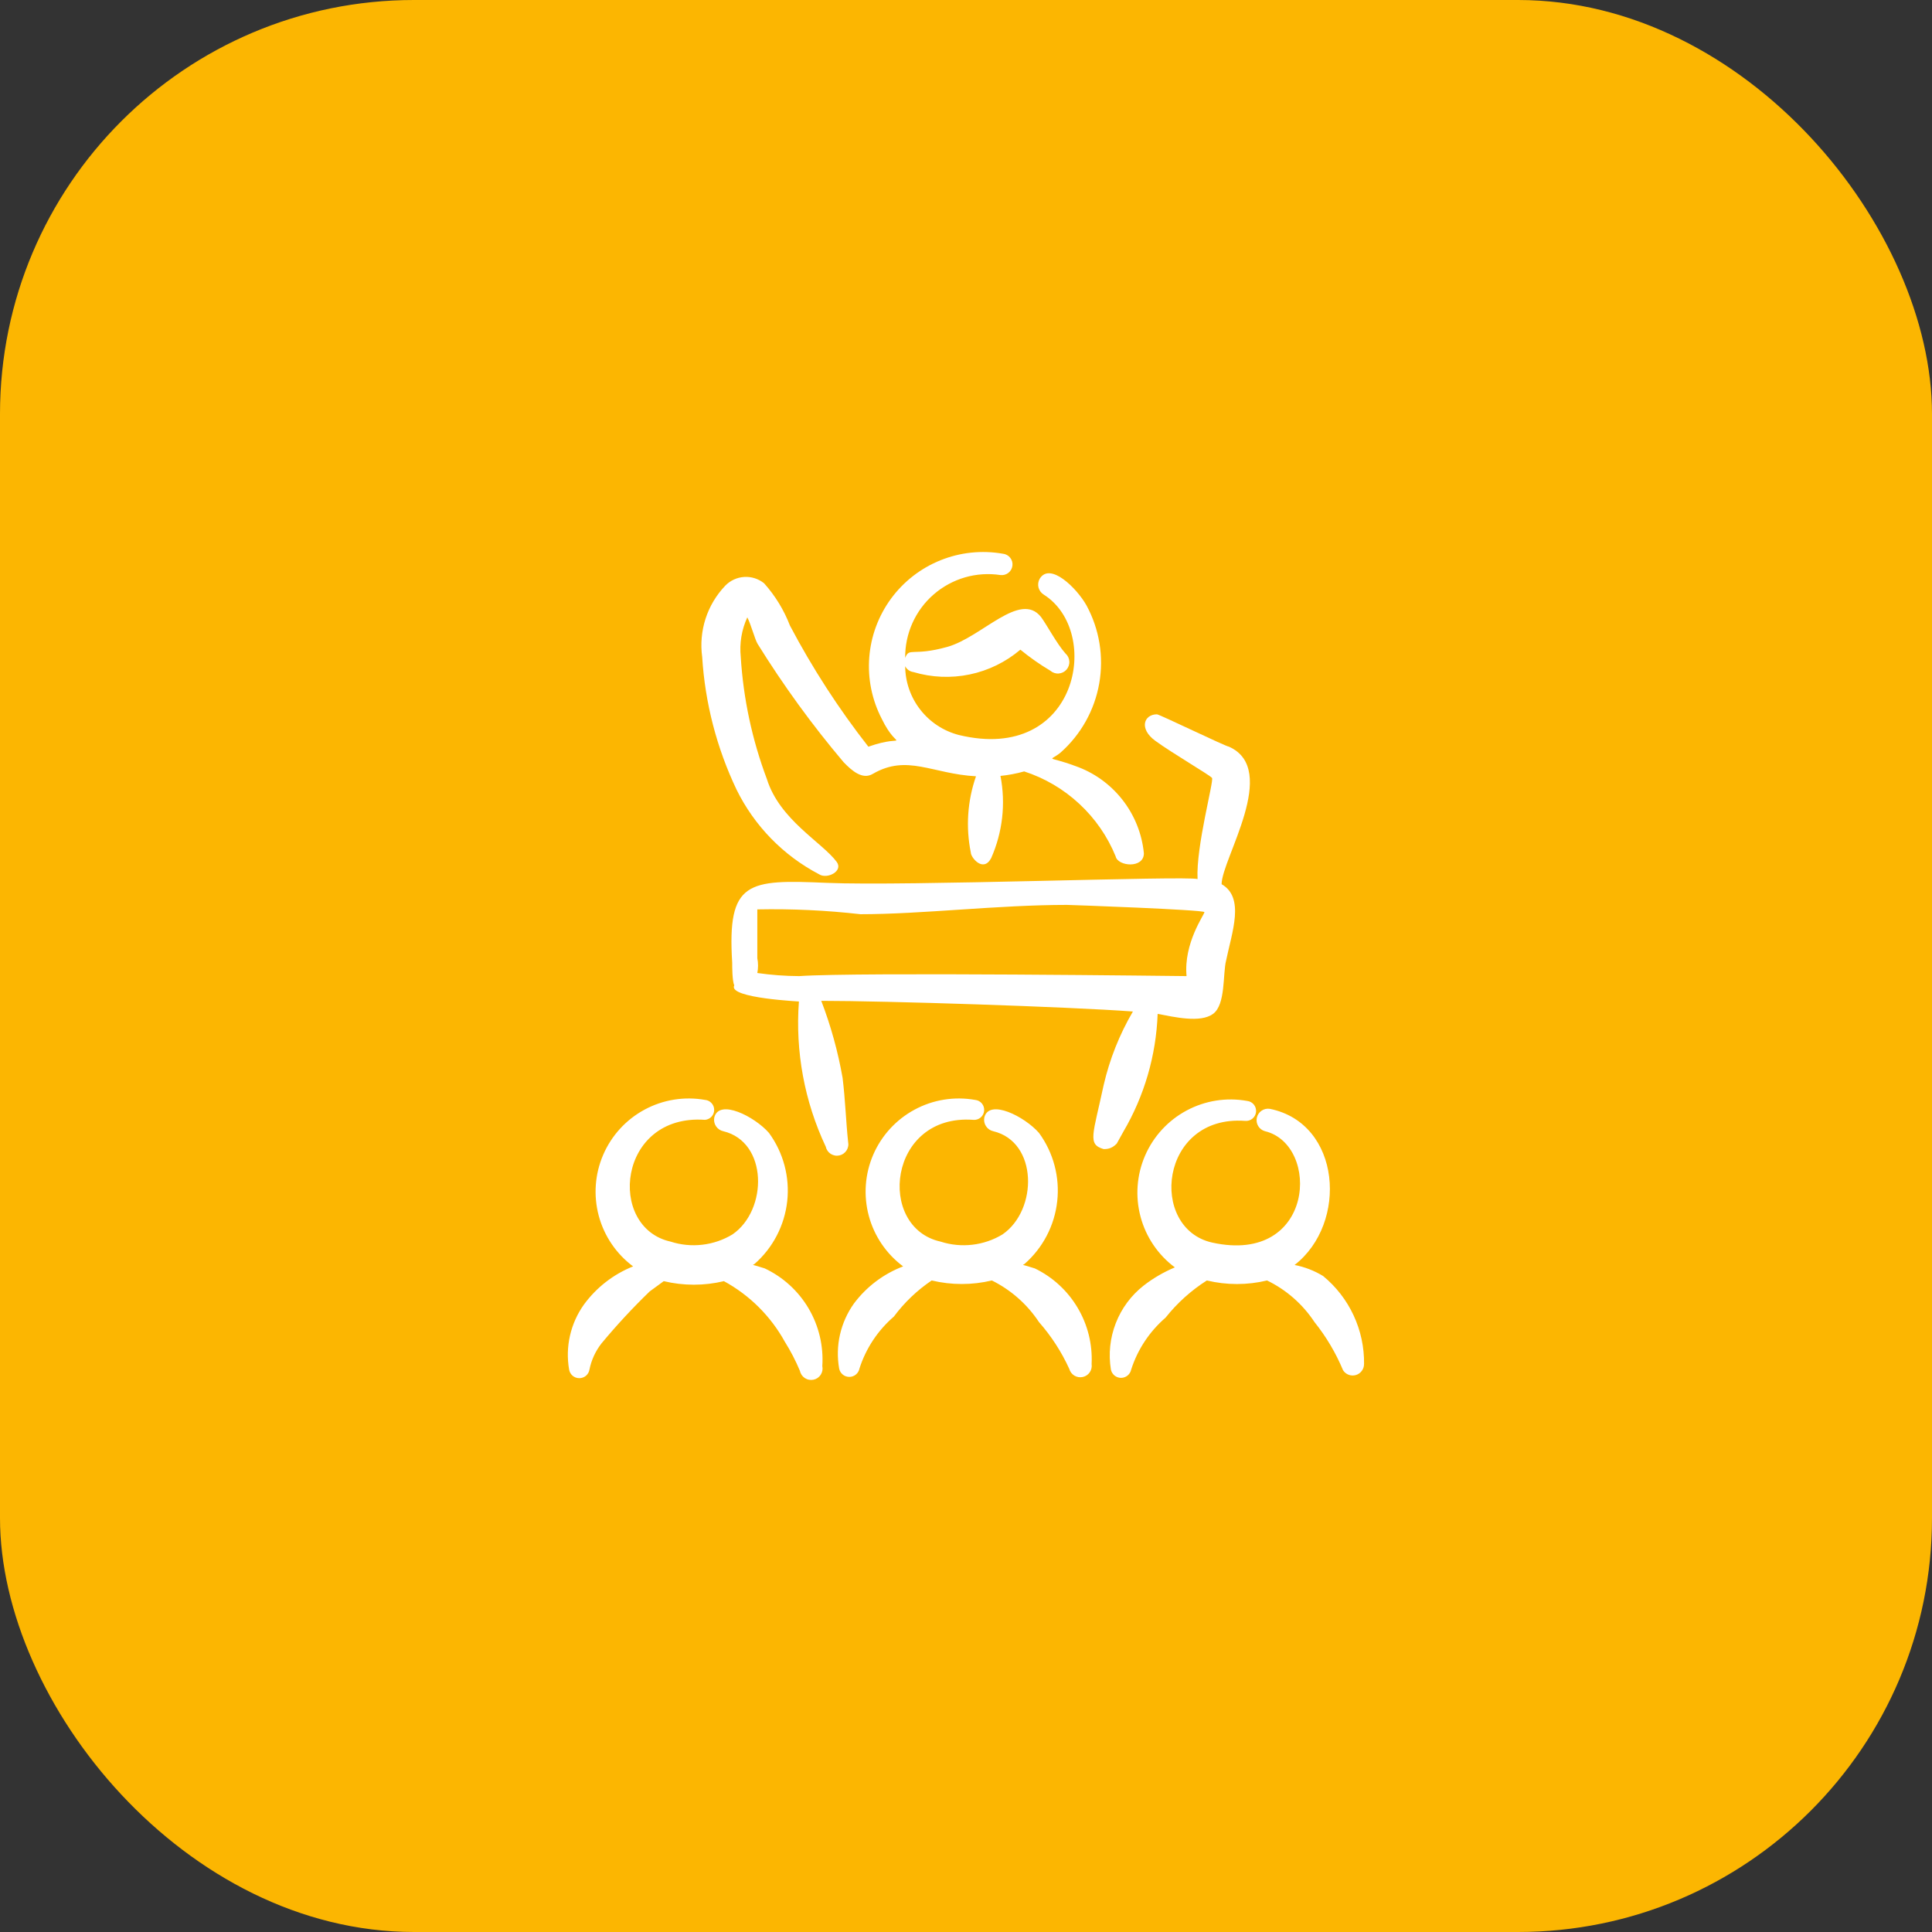
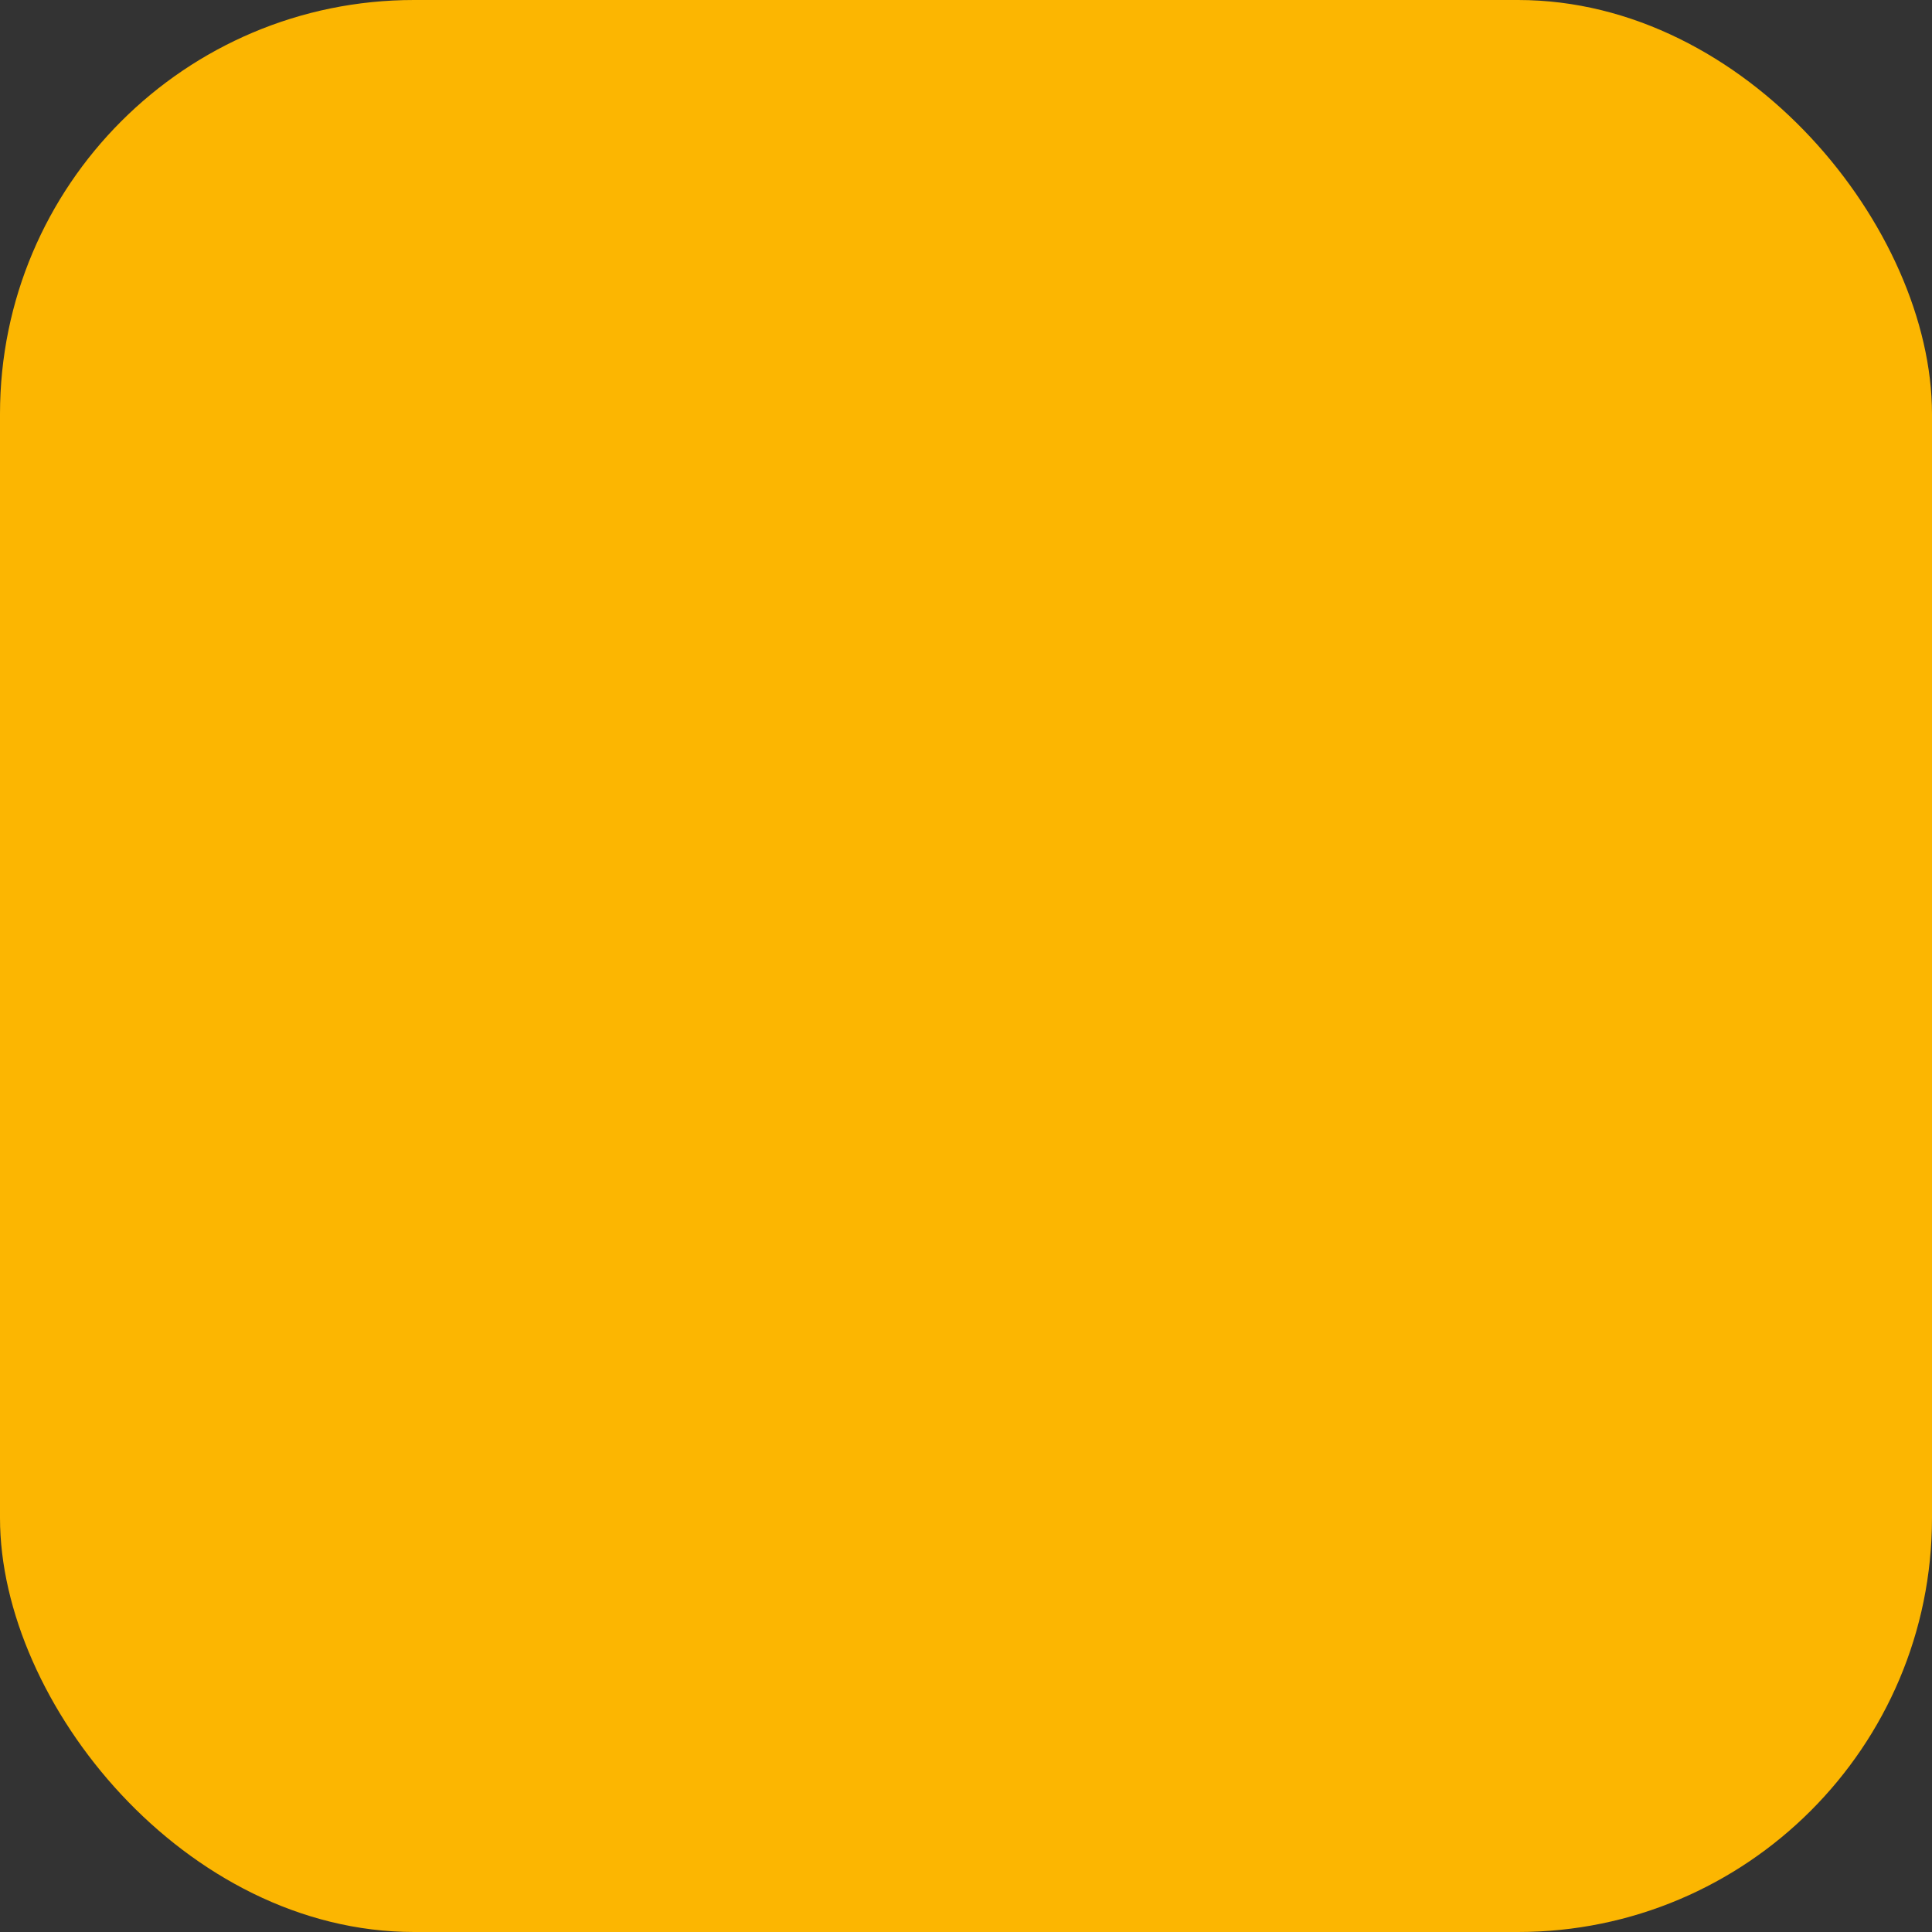
<svg xmlns="http://www.w3.org/2000/svg" width="56" height="56" viewBox="0 0 56 56" fill="none">
  <rect x="0" y="0" width="56" height="56" fill="#333333" stroke="none" />
  <rect width="56" height="56" rx="12" fill="#FCB601" />
  <g clip-path="url(#clip0_17_5924)">
    <path fill-rule="evenodd" clip-rule="evenodd" d="M22.169 36.766C21.741 36.626 21.811 36.686 21.871 36.636C22.403 36.17 22.74 35.521 22.818 34.818C22.895 34.115 22.706 33.409 22.289 32.838C21.871 32.36 20.844 31.841 20.704 32.389C20.686 32.477 20.703 32.568 20.752 32.642C20.801 32.717 20.877 32.77 20.964 32.789C22.26 33.097 22.26 35.071 21.233 35.779C20.966 35.941 20.668 36.043 20.358 36.079C20.049 36.115 19.735 36.085 19.438 35.989C17.584 35.579 17.903 32.279 20.435 32.459C20.508 32.453 20.575 32.42 20.624 32.367C20.674 32.313 20.701 32.243 20.701 32.17C20.701 32.097 20.674 32.027 20.624 31.974C20.575 31.92 20.508 31.887 20.435 31.881C19.836 31.775 19.219 31.874 18.684 32.163C18.148 32.451 17.726 32.912 17.485 33.47C17.243 34.028 17.198 34.652 17.355 35.239C17.512 35.827 17.863 36.344 18.351 36.707C17.782 36.934 17.288 37.318 16.926 37.813C16.733 38.083 16.596 38.389 16.522 38.712C16.448 39.035 16.439 39.37 16.496 39.697C16.508 39.767 16.544 39.831 16.598 39.877C16.652 39.922 16.72 39.947 16.791 39.947C16.862 39.947 16.93 39.922 16.985 39.877C17.038 39.831 17.075 39.767 17.086 39.697C17.141 39.421 17.261 39.162 17.434 38.94C17.871 38.413 18.337 37.911 18.83 37.434L19.239 37.135C19.812 37.272 20.41 37.272 20.983 37.135C21.727 37.54 22.339 38.149 22.748 38.89C22.918 39.161 23.064 39.443 23.187 39.737C23.196 39.78 23.214 39.82 23.238 39.856C23.263 39.892 23.295 39.922 23.331 39.946C23.368 39.969 23.409 39.986 23.452 39.993C23.495 40.001 23.538 40 23.581 39.991C23.624 39.982 23.664 39.965 23.7 39.94C23.735 39.915 23.766 39.883 23.79 39.847C23.813 39.81 23.829 39.769 23.837 39.727C23.845 39.684 23.844 39.64 23.835 39.597C23.873 39.013 23.735 38.431 23.438 37.926C23.141 37.421 22.699 37.018 22.17 36.767M29.996 36.766C29.567 36.626 29.637 36.686 29.697 36.636C30.229 36.17 30.567 35.522 30.644 34.819C30.722 34.116 30.533 33.409 30.116 32.838C29.697 32.36 28.67 31.841 28.531 32.389C28.513 32.477 28.53 32.567 28.579 32.642C28.627 32.717 28.703 32.77 28.79 32.789C30.086 33.097 30.086 35.071 29.06 35.779C28.793 35.941 28.495 36.043 28.185 36.079C27.875 36.115 27.561 36.085 27.264 35.989C25.4 35.579 25.739 32.279 28.212 32.459C28.289 32.466 28.365 32.442 28.424 32.392C28.483 32.343 28.519 32.272 28.526 32.195C28.533 32.119 28.509 32.042 28.459 31.983C28.41 31.925 28.339 31.888 28.262 31.881C27.663 31.775 27.046 31.874 26.511 32.163C25.975 32.451 25.553 32.912 25.311 33.47C25.07 34.028 25.025 34.652 25.182 35.239C25.339 35.827 25.69 36.344 26.178 36.707C25.61 36.923 25.116 37.296 24.752 37.783C24.559 38.053 24.422 38.359 24.348 38.682C24.274 39.005 24.266 39.34 24.323 39.667C24.336 39.736 24.373 39.797 24.427 39.842C24.48 39.886 24.548 39.91 24.618 39.91C24.687 39.91 24.755 39.886 24.808 39.842C24.862 39.797 24.899 39.736 24.912 39.667C25.099 39.083 25.445 38.562 25.909 38.162C26.213 37.754 26.583 37.4 27.005 37.115C27.579 37.252 28.177 37.252 28.75 37.115C29.304 37.39 29.775 37.806 30.116 38.322C30.473 38.728 30.769 39.185 30.993 39.677C31.016 39.759 31.069 39.829 31.141 39.873C31.214 39.917 31.3 39.931 31.383 39.913C31.466 39.896 31.539 39.847 31.587 39.777C31.635 39.707 31.654 39.621 31.641 39.537C31.669 38.965 31.528 38.397 31.235 37.905C30.943 37.412 30.512 37.016 29.996 36.766ZM39.538 39.538C39.544 39.051 39.441 38.569 39.235 38.127C39.03 37.685 38.727 37.295 38.351 36.986C38.097 36.831 37.817 36.723 37.524 36.666C39.079 35.46 38.88 32.559 36.806 32.14C36.722 32.127 36.637 32.146 36.567 32.194C36.497 32.242 36.448 32.315 36.43 32.398C36.412 32.481 36.426 32.568 36.47 32.64C36.514 32.713 36.584 32.766 36.666 32.788C38.281 33.178 38.112 36.667 35.141 36.018C33.286 35.61 33.605 32.31 36.088 32.489C36.165 32.497 36.241 32.474 36.301 32.426C36.361 32.377 36.399 32.307 36.407 32.23C36.415 32.154 36.392 32.077 36.344 32.017C36.295 31.957 36.225 31.919 36.148 31.911C35.549 31.803 34.931 31.901 34.394 32.189C33.858 32.476 33.434 32.936 33.191 33.495C32.949 34.053 32.902 34.677 33.059 35.266C33.215 35.854 33.566 36.372 34.054 36.736C33.73 36.872 33.424 37.049 33.147 37.265C32.786 37.549 32.508 37.924 32.342 38.352C32.175 38.78 32.126 39.244 32.2 39.697C32.214 39.765 32.251 39.826 32.304 39.87C32.358 39.914 32.425 39.938 32.494 39.938C32.563 39.938 32.63 39.914 32.684 39.87C32.737 39.826 32.774 39.765 32.788 39.697C32.975 39.113 33.321 38.593 33.785 38.192C34.121 37.769 34.525 37.405 34.981 37.115C35.555 37.253 36.153 37.253 36.726 37.115C37.285 37.386 37.76 37.803 38.102 38.322C38.442 38.746 38.72 39.216 38.929 39.717C38.968 39.778 39.025 39.824 39.092 39.849C39.159 39.874 39.232 39.876 39.301 39.856C39.369 39.836 39.429 39.794 39.472 39.736C39.515 39.678 39.538 39.609 39.537 39.537" fill="white" />
    <path fill-rule="evenodd" clip-rule="evenodd" d="M35.409 25.629C35.409 24.902 37.105 22.299 35.619 21.642C35.539 21.642 33.625 20.715 33.536 20.705C33.156 20.705 33.007 21.123 33.486 21.472C33.964 21.822 35.071 22.469 35.131 22.549C35.191 22.629 34.662 24.543 34.712 25.48C34.363 25.38 26.257 25.69 23.964 25.59C21.671 25.49 21.074 25.53 21.223 27.903C21.223 28.013 21.223 28.432 21.283 28.561C21.083 28.94 23.277 29.03 23.157 29.03C23.049 30.476 23.317 31.925 23.935 33.237C23.953 33.323 24.005 33.398 24.079 33.446C24.116 33.469 24.157 33.485 24.199 33.493C24.242 33.501 24.286 33.5 24.329 33.491C24.371 33.482 24.412 33.464 24.447 33.44C24.483 33.415 24.514 33.383 24.537 33.347C24.561 33.31 24.577 33.269 24.585 33.226C24.593 33.184 24.592 33.14 24.583 33.097C24.523 32.549 24.503 31.891 24.423 31.243C24.289 30.481 24.082 29.733 23.805 29.01C25.659 29.01 30.963 29.18 32.838 29.319C32.449 29.983 32.163 30.702 31.99 31.452C31.681 32.898 31.512 33.167 31.99 33.307C32.07 33.307 32.22 33.307 32.37 33.147L32.558 32.808C33.169 31.769 33.511 30.593 33.555 29.388C34.035 29.478 34.792 29.658 35.161 29.388C35.53 29.118 35.44 28.232 35.539 27.843C35.709 27.016 36.088 26.018 35.409 25.629ZM34.413 28.293C34.323 28.293 24.872 28.173 23.167 28.293C22.76 28.291 22.354 28.261 21.951 28.203C21.979 28.061 21.979 27.916 21.951 27.774V26.359C22.951 26.339 23.947 26.386 24.941 26.499C26.726 26.499 28.93 26.229 30.924 26.229C31.004 26.229 34.911 26.369 34.911 26.439C34.911 26.509 34.303 27.336 34.393 28.293H34.413Z" fill="white" />
-     <path fill-rule="evenodd" clip-rule="evenodd" d="M22.228 22.58C21.801 21.444 21.546 20.251 21.471 19.04C21.431 18.649 21.496 18.253 21.661 17.894C21.77 18.104 21.88 18.532 21.959 18.662C22.705 19.864 23.538 21.011 24.452 22.092C24.692 22.341 25 22.61 25.299 22.431C26.296 21.852 27.014 22.431 28.29 22.501C28.042 23.211 27.99 23.976 28.14 24.714C28.14 24.854 28.5 25.302 28.729 24.874C29.061 24.125 29.155 23.293 28.999 22.49C29.231 22.467 29.461 22.423 29.686 22.36C30.281 22.553 30.826 22.873 31.284 23.299C31.742 23.724 32.102 24.244 32.338 24.823C32.398 25.113 33.156 25.183 33.156 24.733C33.1 24.164 32.883 23.624 32.529 23.175C32.176 22.727 31.702 22.388 31.162 22.201C30.324 21.892 30.404 22.091 30.743 21.812C31.332 21.29 31.726 20.584 31.862 19.809C31.998 19.034 31.867 18.236 31.491 17.545C31.211 17.047 30.434 16.279 30.135 16.778C30.092 16.855 30.08 16.946 30.102 17.031C30.125 17.117 30.18 17.19 30.255 17.236C31.959 18.313 31.251 22.141 27.792 21.304C27.349 21.189 26.957 20.932 26.676 20.571C26.394 20.211 26.24 19.767 26.237 19.31C26.26 19.356 26.294 19.395 26.335 19.425C26.377 19.454 26.425 19.473 26.476 19.48C27.006 19.638 27.567 19.662 28.108 19.549C28.65 19.436 29.154 19.189 29.576 18.831C29.85 19.056 30.139 19.259 30.444 19.44C30.51 19.498 30.597 19.528 30.685 19.522C30.773 19.516 30.855 19.476 30.913 19.41C30.971 19.344 31.001 19.257 30.995 19.169C30.99 19.081 30.949 18.999 30.883 18.941C30.633 18.661 30.344 18.114 30.175 17.884C29.567 17.117 28.46 18.472 27.453 18.752C26.446 19.031 26.356 18.752 26.237 19.071C26.233 18.723 26.305 18.378 26.447 18.06C26.59 17.742 26.799 17.459 27.062 17.231C27.325 17.002 27.634 16.834 27.968 16.736C28.302 16.639 28.654 16.616 28.998 16.668C29.039 16.673 29.08 16.67 29.12 16.659C29.16 16.648 29.197 16.629 29.229 16.604C29.262 16.578 29.288 16.547 29.309 16.511C29.329 16.475 29.341 16.435 29.346 16.394C29.351 16.353 29.347 16.312 29.336 16.272C29.324 16.233 29.305 16.196 29.279 16.164C29.253 16.132 29.221 16.105 29.185 16.086C29.149 16.066 29.109 16.054 29.068 16.05C28.46 15.943 27.834 16.009 27.262 16.239C26.689 16.469 26.192 16.855 25.827 17.352C25.462 17.85 25.243 18.44 25.196 19.055C25.148 19.671 25.274 20.287 25.558 20.835C26.038 21.832 26.336 21.235 25.17 21.643C24.309 20.543 23.549 19.368 22.897 18.133C22.724 17.682 22.47 17.267 22.148 16.907C21.985 16.776 21.78 16.71 21.571 16.723C21.363 16.736 21.166 16.827 21.021 16.977C20.762 17.249 20.567 17.575 20.451 17.933C20.336 18.29 20.302 18.669 20.353 19.041C20.436 20.376 20.775 21.682 21.35 22.889C21.867 23.94 22.705 24.799 23.743 25.342C23.973 25.492 24.451 25.252 24.252 24.982C23.833 24.416 22.598 23.767 22.228 22.58Z" fill="white" />
+     <path fill-rule="evenodd" clip-rule="evenodd" d="M22.228 22.58C21.801 21.444 21.546 20.251 21.471 19.04C21.431 18.649 21.496 18.253 21.661 17.894C21.77 18.104 21.88 18.532 21.959 18.662C22.705 19.864 23.538 21.011 24.452 22.092C24.692 22.341 25 22.61 25.299 22.431C26.296 21.852 27.014 22.431 28.29 22.501C28.14 24.854 28.5 25.302 28.729 24.874C29.061 24.125 29.155 23.293 28.999 22.49C29.231 22.467 29.461 22.423 29.686 22.36C30.281 22.553 30.826 22.873 31.284 23.299C31.742 23.724 32.102 24.244 32.338 24.823C32.398 25.113 33.156 25.183 33.156 24.733C33.1 24.164 32.883 23.624 32.529 23.175C32.176 22.727 31.702 22.388 31.162 22.201C30.324 21.892 30.404 22.091 30.743 21.812C31.332 21.29 31.726 20.584 31.862 19.809C31.998 19.034 31.867 18.236 31.491 17.545C31.211 17.047 30.434 16.279 30.135 16.778C30.092 16.855 30.08 16.946 30.102 17.031C30.125 17.117 30.18 17.19 30.255 17.236C31.959 18.313 31.251 22.141 27.792 21.304C27.349 21.189 26.957 20.932 26.676 20.571C26.394 20.211 26.24 19.767 26.237 19.31C26.26 19.356 26.294 19.395 26.335 19.425C26.377 19.454 26.425 19.473 26.476 19.48C27.006 19.638 27.567 19.662 28.108 19.549C28.65 19.436 29.154 19.189 29.576 18.831C29.85 19.056 30.139 19.259 30.444 19.44C30.51 19.498 30.597 19.528 30.685 19.522C30.773 19.516 30.855 19.476 30.913 19.41C30.971 19.344 31.001 19.257 30.995 19.169C30.99 19.081 30.949 18.999 30.883 18.941C30.633 18.661 30.344 18.114 30.175 17.884C29.567 17.117 28.46 18.472 27.453 18.752C26.446 19.031 26.356 18.752 26.237 19.071C26.233 18.723 26.305 18.378 26.447 18.06C26.59 17.742 26.799 17.459 27.062 17.231C27.325 17.002 27.634 16.834 27.968 16.736C28.302 16.639 28.654 16.616 28.998 16.668C29.039 16.673 29.08 16.67 29.12 16.659C29.16 16.648 29.197 16.629 29.229 16.604C29.262 16.578 29.288 16.547 29.309 16.511C29.329 16.475 29.341 16.435 29.346 16.394C29.351 16.353 29.347 16.312 29.336 16.272C29.324 16.233 29.305 16.196 29.279 16.164C29.253 16.132 29.221 16.105 29.185 16.086C29.149 16.066 29.109 16.054 29.068 16.05C28.46 15.943 27.834 16.009 27.262 16.239C26.689 16.469 26.192 16.855 25.827 17.352C25.462 17.85 25.243 18.44 25.196 19.055C25.148 19.671 25.274 20.287 25.558 20.835C26.038 21.832 26.336 21.235 25.17 21.643C24.309 20.543 23.549 19.368 22.897 18.133C22.724 17.682 22.47 17.267 22.148 16.907C21.985 16.776 21.78 16.71 21.571 16.723C21.363 16.736 21.166 16.827 21.021 16.977C20.762 17.249 20.567 17.575 20.451 17.933C20.336 18.29 20.302 18.669 20.353 19.041C20.436 20.376 20.775 21.682 21.35 22.889C21.867 23.94 22.705 24.799 23.743 25.342C23.973 25.492 24.451 25.252 24.252 24.982C23.833 24.416 22.598 23.767 22.228 22.58Z" fill="white" />
  </g>
  <defs>
    <clipPath id="clip0_17_5924">
-       <rect width="24" height="24" fill="white" transform="translate(16 16)" />
-     </clipPath>
+       </clipPath>
  </defs>
</svg>